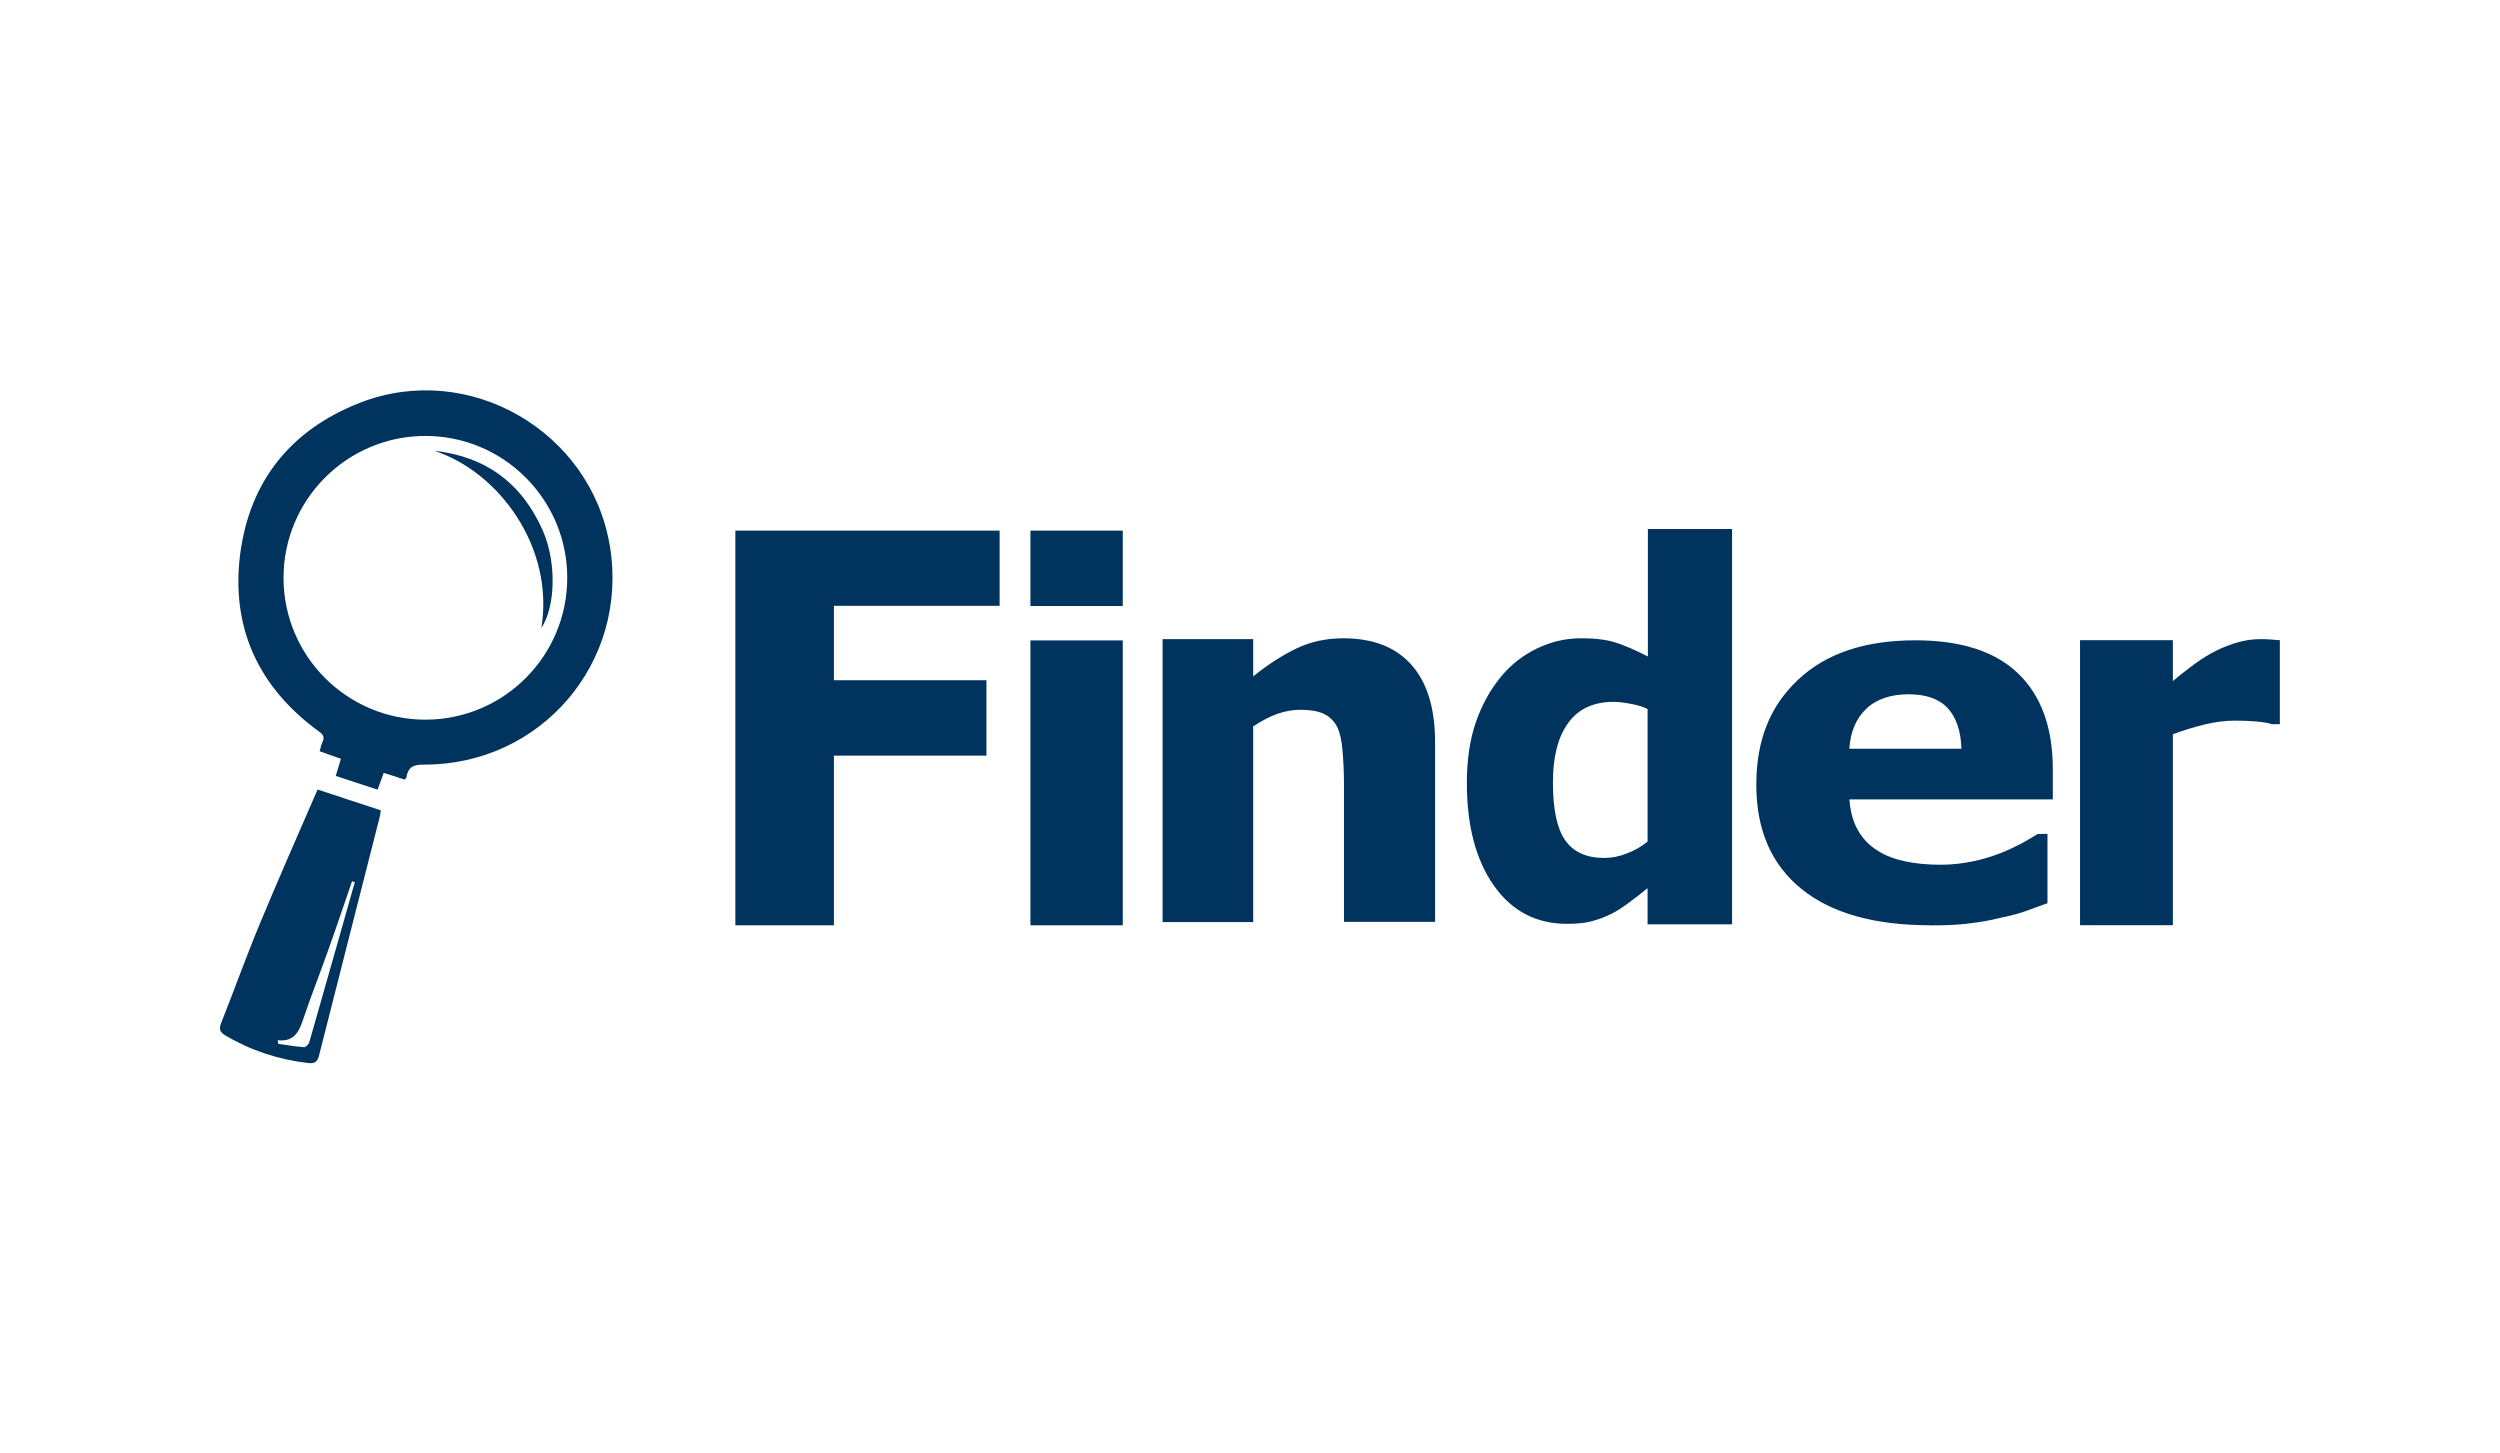
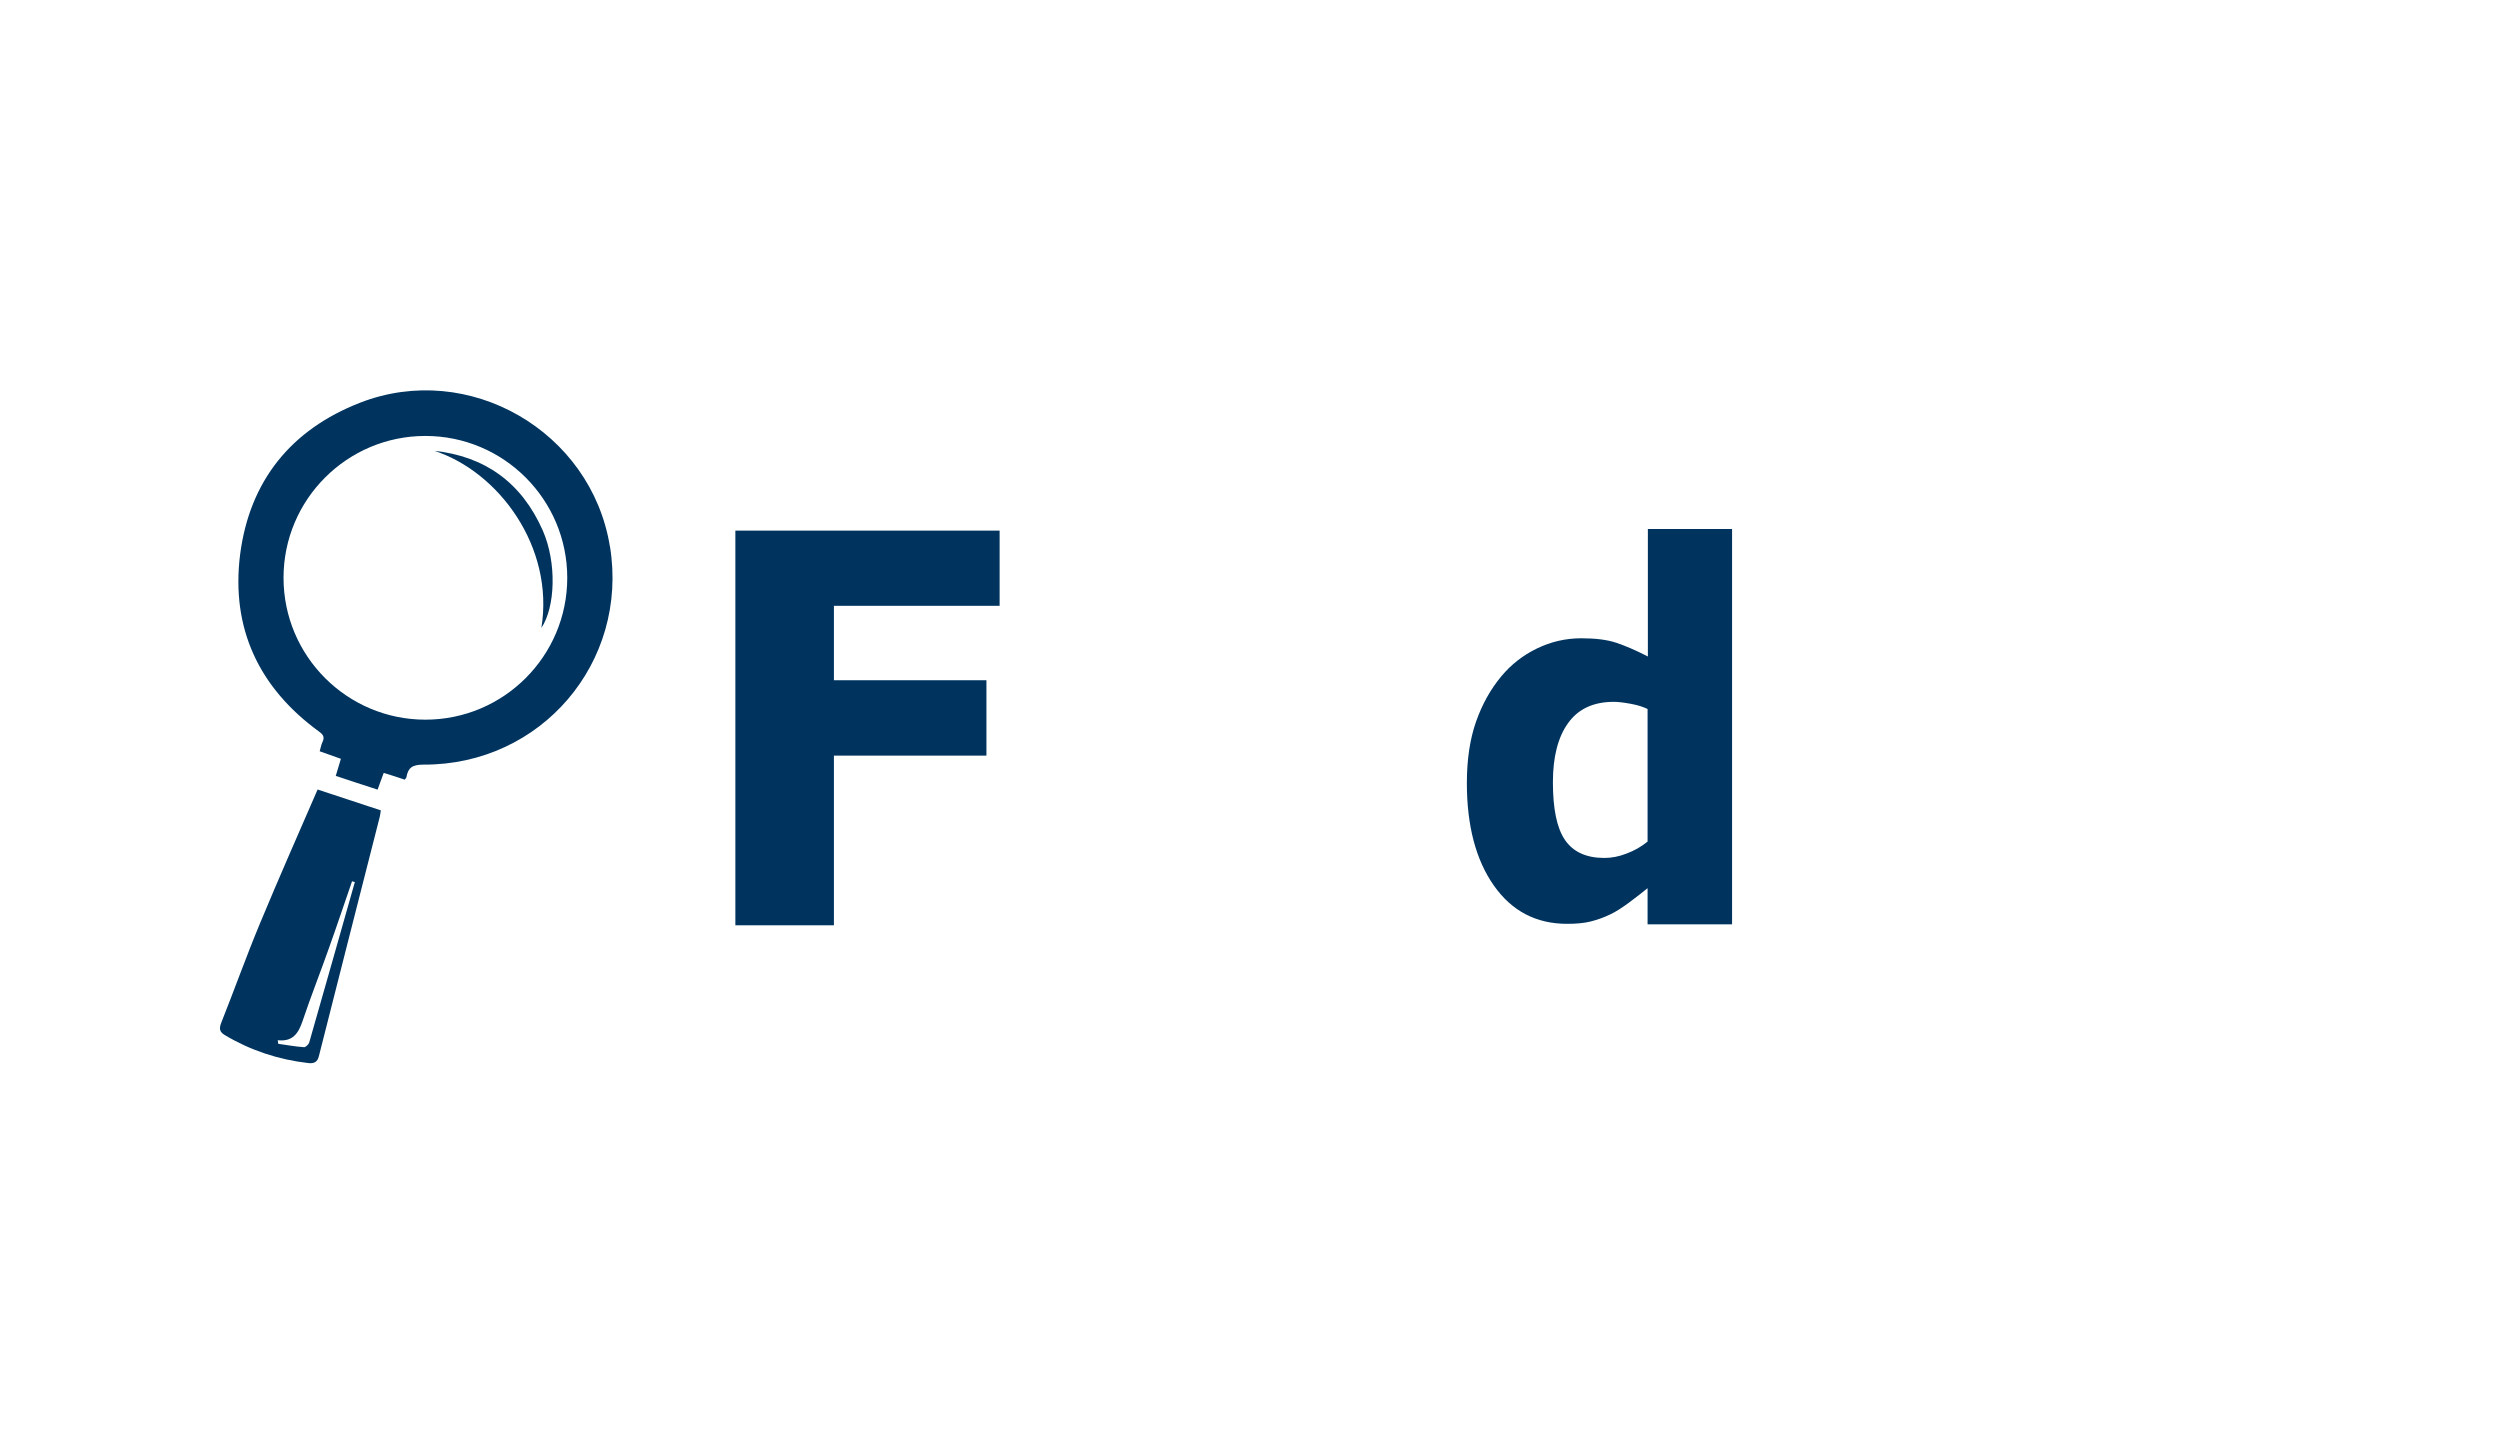
<svg xmlns="http://www.w3.org/2000/svg" id="Layer_1" version="1.1" viewBox="0 0 258 150">
  <defs>
    <style>
      .st0, .st1 {
        fill: #00345f;
      }

      .st1 {
        fill-rule: evenodd;
      }
    </style>
  </defs>
  <g id="Layer_11" data-name="Layer_1">
    <g>
      <polygon class="st0" points="103.16 62.52 86.06 62.52 86.06 70.2 101.8 70.2 101.8 77.98 86.06 77.98 86.06 95.49 75.89 95.49 75.89 54.76 103.16 54.76 103.16 62.52" />
-       <rect class="st0" x="106.34" y="54.76" width="9.53" height="7.78" />
-       <rect class="st0" x="106.34" y="66.09" width="9.53" height="29.4" />
-       <path class="st0" d="M148.11,95.14h-9.41v-14.13c0-1.15-.05-2.29-.14-3.44-.09-1.13-.28-1.99-.55-2.52-.32-.64-.79-1.1-1.41-1.39-.6-.28-1.42-.41-2.43-.41-.76,0-1.54.14-2.32.41-.78.28-1.62.7-2.52,1.3v20.2h-9.35v-29.2h9.35v3.84c1.54-1.24,3.04-2.2,4.48-2.89,1.45-.69,3.06-1.04,4.83-1.04,3.07,0,5.41.92,7.03,2.75,1.62,1.83,2.43,4.49,2.43,7.98v18.56l.02-.02Z" />
-       <path class="st0" d="M202.42,77.28c-.06-1.83-.52-3.22-1.41-4.19s-2.25-1.44-4.06-1.44-3.32.5-4.37,1.51c-1.04,1.01-1.62,2.38-1.73,4.11h11.58-.02ZM199.24,95.49c-5.81,0-10.25-1.25-13.34-3.76-3.09-2.51-4.65-6.08-4.65-10.73s1.44-8.16,4.32-10.86c2.89-2.72,6.91-4.06,12.1-4.06,4.71,0,8.25,1.15,10.62,3.44s3.56,5.59,3.56,9.86v3.12h-20.99c.09,1.28.4,2.37.9,3.22.5.87,1.19,1.56,2.03,2.08.81.52,1.77.87,2.87,1.1,1.08.23,2.29.34,3.59.34,1.12,0,2.22-.11,3.29-.34,1.07-.21,2.06-.52,2.95-.87.78-.31,1.51-.66,2.17-1.01.67-.37,1.22-.69,1.63-.96h1.01v7.15c-.79.29-1.51.53-2.15.78-.64.24-1.54.49-2.67.72-1.04.26-2.11.46-3.21.58-1.1.15-2.44.21-4.03.21" />
-       <path class="st0" d="M235.3,74.74h-.79c-.37-.12-.9-.21-1.59-.28-.7-.06-1.45-.09-2.31-.09-1.01,0-2.05.14-3.16.41-1.1.28-2.18.61-3.21.99v19.71h-9.58v-29.41h9.58v4.22c.44-.38,1.04-.87,1.82-1.45.78-.6,1.48-1.05,2.12-1.41.69-.4,1.5-.73,2.41-1.04.92-.29,1.79-.43,2.61-.43.31,0,.66,0,1.04.03.38.02.73.05,1.04.08v8.66h.02Z" />
      <path class="st0" d="M178.72,95.39h-8.69v-3.73c-.57.47-1.21.96-1.93,1.5-.72.53-1.34.93-1.89,1.19-.7.34-1.39.58-2.06.75s-1.5.24-2.43.24c-3.18,0-5.7-1.31-7.56-3.96-1.85-2.64-2.78-6.16-2.78-10.57,0-2.43.32-4.55.95-6.34.63-1.79,1.5-3.35,2.61-4.68,1.01-1.21,2.23-2.17,3.68-2.87s2.96-1.05,4.58-1.05c1.45,0,2.66.15,3.59.46.93.31,2.03.78,3.27,1.42v-13.16h8.69v40.77l-.03.03ZM170.03,86.86v-13.69c-.43-.21-.99-.4-1.7-.53s-1.3-.21-1.79-.21c-2.09,0-3.67.73-4.71,2.19-1.05,1.45-1.57,3.5-1.57,6.11,0,2.75.41,4.74,1.25,5.96.84,1.22,2.18,1.85,4.06,1.85.76,0,1.53-.15,2.31-.46.78-.29,1.5-.7,2.14-1.22" />
      <path class="st1" d="M62.94,56.38c-1.93-11.87-14.55-19.19-25.78-14.82-7.14,2.78-11.4,8.08-12.38,15.66-.96,7.62,1.94,13.77,8.16,18.29.44.32.57.58.34,1.07-.14.28-.18.6-.29.95.72.26,1.39.5,2.19.78-.17.55-.34,1.12-.53,1.76,1.45.49,2.87.95,4.32,1.42.2-.58.4-1.1.63-1.73.75.23,1.45.46,2.17.7.08-.11.15-.17.17-.24.17-1.01.63-1.31,1.76-1.31,12.15.05,21.19-10.56,19.25-22.51M58.54,59.63c0,8.08-6.56,14.64-14.64,14.64s-14.64-6.56-14.64-14.64,6.56-14.64,14.64-14.64,14.64,6.56,14.64,14.64" />
      <path class="st1" d="M32.78,81.47c-2.02,4.65-4.03,9.2-5.94,13.8-1.42,3.41-2.66,6.89-4.02,10.31-.23.6-.14.93.38,1.24,2.66,1.59,5.56,2.54,8.63,2.89.57.06.93-.09,1.08-.72,2.08-8.24,4.19-16.46,6.28-24.69.05-.18.06-.37.11-.67-2.19-.72-4.31-1.42-6.52-2.15M31.91,107.58c-.06.21-.37.5-.53.49-.9-.06-1.79-.23-2.67-.35,0-.12-.03-.24-.05-.37,1.57.18,2.14-.73,2.57-1.99.84-2.51,1.82-4.97,2.7-7.47.83-2.31,1.6-4.63,2.4-6.94.09.03.18.05.29.08-1.57,5.53-3.13,11.05-4.71,16.56" />
      <path class="st1" d="M44.78,46.51c6.68,2.15,12.45,9.95,11.09,18.29,1.44-2.14,1.6-6.72.15-10.04-2.2-5-6.02-7.69-11.25-8.24" />
    </g>
  </g>
</svg>